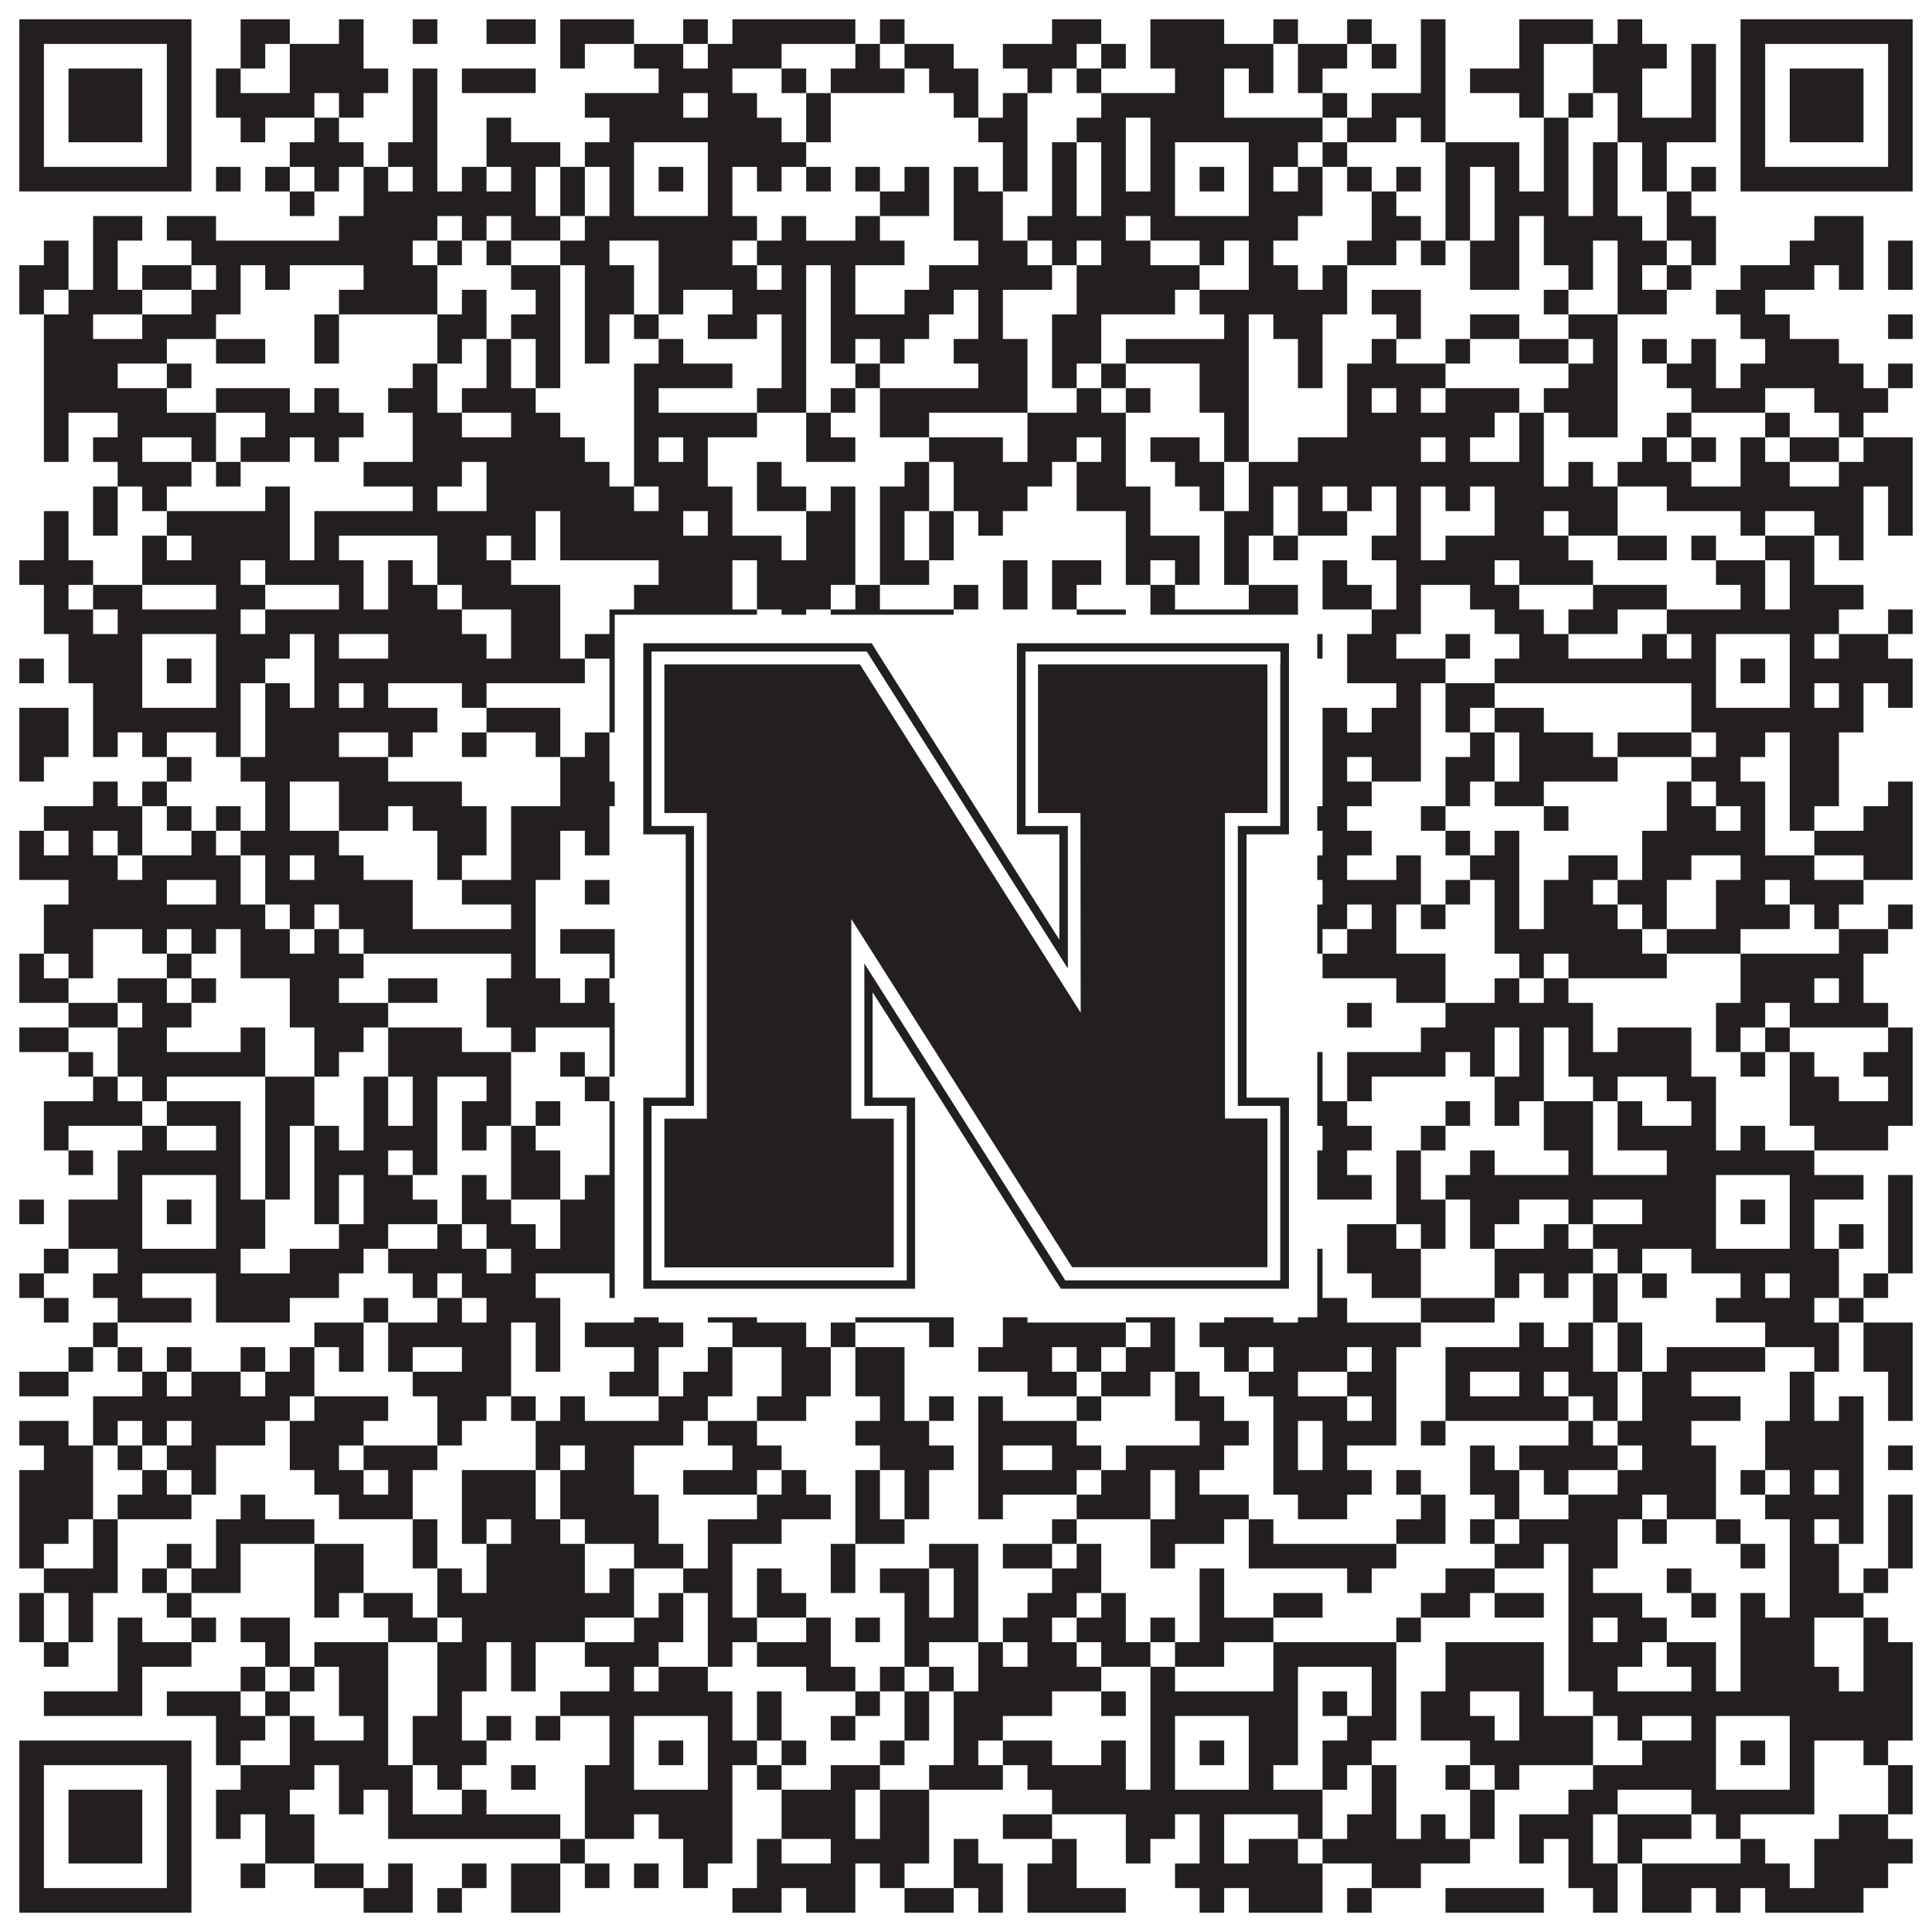
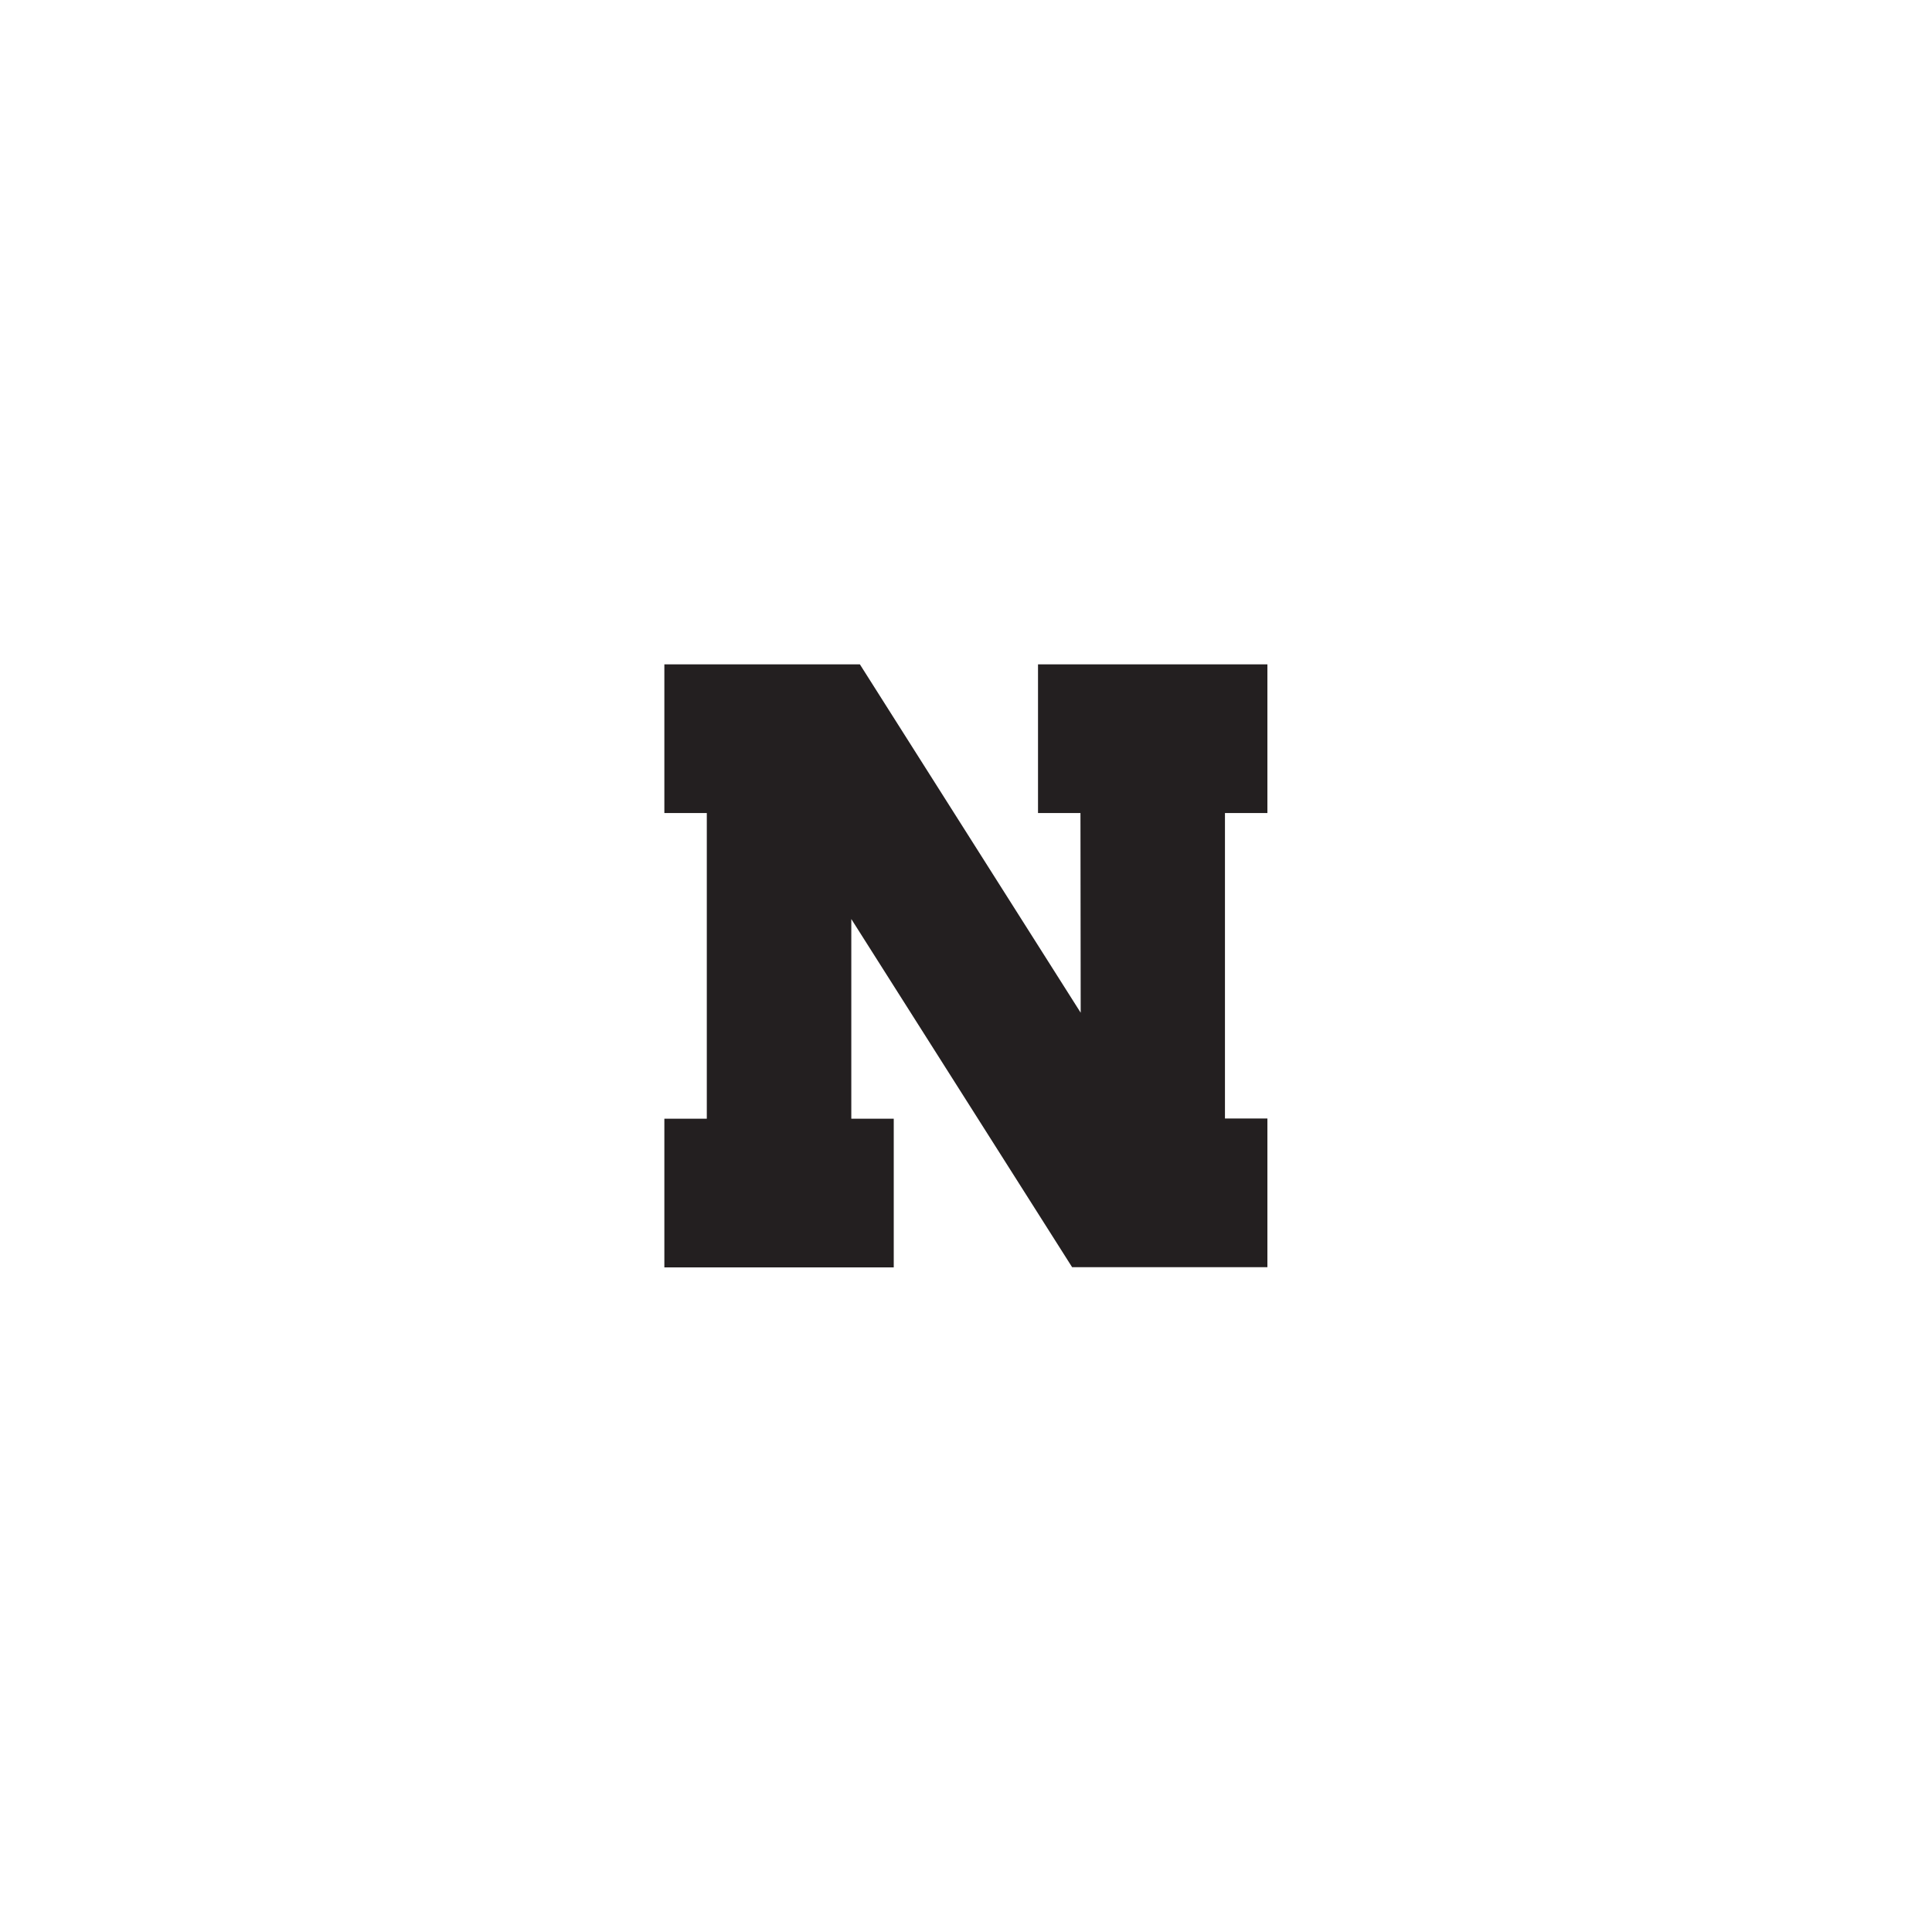
<svg xmlns="http://www.w3.org/2000/svg" version="1.1" width="1100px" height="1100px" viewBox="0 0 1100 1100">
-   <rect x="0" y="0" width="1100" height="1100" fill="#ffffff" fill-opacity="1" />
-   <path fill="#231f20" fill-opacity="1" d="M11,11L109,11L109,25L11,25ZM137,11L165,11L165,25L137,25ZM193,11L207,11L207,25L193,25ZM235,11L249,11L249,25L235,25ZM277,11L305,11L305,25L277,25ZM319,11L361,11L361,25L319,25ZM389,11L403,11L403,25L389,25ZM417,11L487,11L487,25L417,25ZM501,11L515,11L515,25L501,25ZM599,11L627,11L627,25L599,25ZM655,11L697,11L697,25L655,25ZM725,11L739,11L739,25L725,25ZM767,11L781,11L781,25L767,25ZM809,11L823,11L823,25L809,25ZM865,11L907,11L907,25L865,25ZM921,11L935,11L935,25L921,25ZM991,11L1089,11L1089,25L991,25ZM11,25L25,25L25,39L11,39ZM95,25L109,25L109,39L95,39ZM137,25L151,25L151,39L137,39ZM165,25L207,25L207,39L165,39ZM319,25L333,25L333,39L319,39ZM361,25L389,25L389,39L361,39ZM403,25L445,25L445,39L403,39ZM487,25L501,25L501,39L487,39ZM515,25L543,25L543,39L515,39ZM571,25L613,25L613,39L571,39ZM627,25L641,25L641,39L627,39ZM655,25L725,25L725,39L655,39ZM739,25L767,25L767,39L739,39ZM781,25L795,25L795,39L781,39ZM809,25L823,25L823,39L809,39ZM865,25L879,25L879,39L865,39ZM907,25L949,25L949,39L907,39ZM963,25L977,25L977,39L963,39ZM991,25L1005,25L1005,39L991,39ZM1075,25L1089,25L1089,39L1075,39ZM11,39L25,39L25,53L11,53ZM39,39L81,39L81,53L39,53ZM95,39L109,39L109,53L95,53ZM123,39L137,39L137,53L123,53ZM165,39L221,39L221,53L165,53ZM235,39L249,39L249,53L235,53ZM263,39L305,39L305,53L263,53ZM375,39L417,39L417,53L375,53ZM445,39L459,39L459,53L445,53ZM473,39L515,39L515,53L473,53ZM529,39L557,39L557,53L529,53ZM585,39L599,39L599,53L585,53ZM613,39L627,39L627,53L613,53ZM669,39L697,39L697,53L669,53ZM711,39L725,39L725,53L711,53ZM739,39L753,39L753,53L739,53ZM809,39L823,39L823,53L809,53ZM837,39L879,39L879,53L837,53ZM907,39L935,39L935,53L907,53ZM963,39L977,39L977,53L963,53ZM991,39L1005,39L1005,53L991,53ZM1019,39L1061,39L1061,53L1019,53ZM1075,39L1089,39L1089,53L1075,53ZM11,53L25,53L25,67L11,67ZM39,53L81,53L81,67L39,67ZM95,53L109,53L109,67L95,67ZM123,53L179,53L179,67L123,67ZM193,53L207,53L207,67L193,67ZM235,53L249,53L249,67L235,67ZM333,53L389,53L389,67L333,67ZM403,53L431,53L431,67L403,67ZM459,53L473,53L473,67L459,67ZM543,53L557,53L557,67L543,67ZM571,53L585,53L585,67L571,67ZM627,53L697,53L697,67L627,67ZM753,53L767,53L767,67L753,67ZM781,53L823,53L823,67L781,67ZM865,53L879,53L879,67L865,67ZM893,53L907,53L907,67L893,67ZM921,53L935,53L935,67L921,67ZM963,53L977,53L977,67L963,67ZM991,53L1005,53L1005,67L991,67ZM1019,53L1061,53L1061,67L1019,67ZM1075,53L1089,53L1089,67L1075,67ZM11,67L25,67L25,81L11,81ZM39,67L81,67L81,81L39,81ZM95,67L109,67L109,81L95,81ZM137,67L151,67L151,81L137,81ZM179,67L193,67L193,81L179,81ZM235,67L249,67L249,81L235,81ZM277,67L291,67L291,81L277,81ZM347,67L445,67L445,81L347,81ZM459,67L473,67L473,81L459,81ZM557,67L585,67L585,81L557,81ZM613,67L641,67L641,81L613,81ZM655,67L753,67L753,81L655,81ZM767,67L795,67L795,81L767,81ZM809,67L823,67L823,81L809,81ZM879,67L893,67L893,81L879,81ZM921,67L977,67L977,81L921,81ZM991,67L1005,67L1005,81L991,81ZM1019,67L1061,67L1061,81L1019,81ZM1075,67L1089,67L1089,81L1075,81ZM11,81L25,81L25,95L11,95ZM95,81L109,81L109,95L95,95ZM165,81L207,81L207,95L165,95ZM221,81L249,81L249,95L221,95ZM277,81L319,81L319,95L277,95ZM333,81L361,81L361,95L333,95ZM403,81L459,81L459,95L403,95ZM571,81L585,81L585,95L571,95ZM599,81L613,81L613,95L599,95ZM627,81L641,81L641,95L627,95ZM655,81L669,81L669,95L655,95ZM711,81L739,81L739,95L711,95ZM753,81L767,81L767,95L753,95ZM823,81L865,81L865,95L823,95ZM879,81L893,81L893,95L879,95ZM907,81L921,81L921,95L907,95ZM935,81L949,81L949,95L935,95ZM991,81L1005,81L1005,95L991,95ZM1075,81L1089,81L1089,95L1075,95ZM11,95L109,95L109,109L11,109ZM123,95L137,95L137,109L123,109ZM151,95L165,95L165,109L151,109ZM179,95L193,95L193,109L179,109ZM207,95L221,95L221,109L207,109ZM235,95L249,95L249,109L235,109ZM263,95L277,95L277,109L263,109ZM291,95L305,95L305,109L291,109ZM319,95L333,95L333,109L319,109ZM347,95L361,95L361,109L347,109ZM375,95L389,95L389,109L375,109ZM403,95L417,95L417,109L403,109ZM431,95L445,95L445,109L431,109ZM459,95L473,95L473,109L459,109ZM487,95L501,95L501,109L487,109ZM515,95L529,95L529,109L515,109ZM543,95L557,95L557,109L543,109ZM571,95L585,95L585,109L571,109ZM599,95L613,95L613,109L599,109ZM627,95L641,95L641,109L627,109ZM655,95L669,95L669,109L655,109ZM683,95L697,95L697,109L683,109ZM711,95L725,95L725,109L711,109ZM739,95L753,95L753,109L739,109ZM767,95L781,95L781,109L767,109ZM795,95L809,95L809,109L795,109ZM823,95L837,95L837,109L823,109ZM851,95L865,95L865,109L851,109ZM879,95L893,95L893,109L879,109ZM907,95L921,95L921,109L907,109ZM935,95L949,95L949,109L935,109ZM963,95L977,95L977,109L963,109ZM991,95L1089,95L1089,109L991,109ZM165,109L179,109L179,123L165,123ZM207,109L305,109L305,123L207,123ZM319,109L333,109L333,123L319,123ZM347,109L361,109L361,123L347,123ZM403,109L417,109L417,123L403,123ZM501,109L529,109L529,123L501,123ZM543,109L571,109L571,123L543,123ZM599,109L613,109L613,123L599,123ZM627,109L669,109L669,123L627,123ZM711,109L753,109L753,123L711,123ZM781,109L795,109L795,123L781,123ZM823,109L837,109L837,123L823,123ZM851,109L893,109L893,123L851,123ZM907,109L921,109L921,123L907,123ZM949,109L963,109L963,123L949,123ZM53,123L81,123L81,137L53,137ZM95,123L123,123L123,137L95,137ZM193,123L249,123L249,137L193,137ZM263,123L277,123L277,137L263,137ZM291,123L319,123L319,137L291,137ZM333,123L431,123L431,137L333,137ZM445,123L459,123L459,137L445,137ZM487,123L501,123L501,137L487,137ZM543,123L571,123L571,137L543,137ZM585,123L641,123L641,137L585,137ZM655,123L739,123L739,137L655,137ZM781,123L809,123L809,137L781,137ZM823,123L837,123L837,137L823,137ZM851,123L865,123L865,137L851,137ZM879,123L935,123L935,137L879,137ZM949,123L977,123L977,137L949,137ZM1033,123L1061,123L1061,137L1033,137ZM25,137L39,137L39,151L25,151ZM53,137L67,137L67,151L53,151ZM109,137L235,137L235,151L109,151ZM249,137L263,137L263,151L249,151ZM277,137L291,137L291,151L277,151ZM319,137L347,137L347,151L319,151ZM375,137L417,137L417,151L375,151ZM431,137L515,137L515,151L431,151ZM557,137L585,137L585,151L557,151ZM599,137L613,137L613,151L599,151ZM627,137L655,137L655,151L627,151ZM683,137L697,137L697,151L683,151ZM711,137L725,137L725,151L711,151ZM767,137L795,137L795,151L767,151ZM809,137L823,137L823,151L809,151ZM837,137L865,137L865,151L837,151ZM879,137L907,137L907,151L879,151ZM921,137L949,137L949,151L921,151ZM963,137L977,137L977,151L963,151ZM1019,137L1061,137L1061,151L1019,151ZM1075,137L1089,137L1089,151L1075,151ZM11,151L39,151L39,165L11,165ZM53,151L67,151L67,165L53,165ZM81,151L109,151L109,165L81,165ZM123,151L137,151L137,165L123,165ZM151,151L165,151L165,165L151,165ZM207,151L249,151L249,165L207,165ZM291,151L319,151L319,165L291,165ZM333,151L361,151L361,165L333,165ZM375,151L431,151L431,165L375,165ZM445,151L459,151L459,165L445,165ZM473,151L487,151L487,165L473,165ZM529,151L599,151L599,165L529,165ZM613,151L683,151L683,165L613,165ZM711,151L739,151L739,165L711,165ZM753,151L767,151L767,165L753,165ZM837,151L865,151L865,165L837,165ZM893,151L907,151L907,165L893,165ZM921,151L935,151L935,165L921,165ZM949,151L963,151L963,165L949,165ZM991,151L1033,151L1033,165L991,165ZM1047,151L1061,151L1061,165L1047,165ZM1075,151L1089,151L1089,165L1075,165ZM11,165L25,165L25,179L11,179ZM39,165L81,165L81,179L39,179ZM109,165L137,165L137,179L109,179ZM193,165L249,165L249,179L193,179ZM263,165L277,165L277,179L263,179ZM305,165L319,165L319,179L305,179ZM333,165L361,165L361,179L333,179ZM375,165L389,165L389,179L375,179ZM417,165L459,165L459,179L417,179ZM473,165L487,165L487,179L473,179ZM515,165L543,165L543,179L515,179ZM557,165L571,165L571,179L557,179ZM613,165L669,165L669,179L613,179ZM683,165L767,165L767,179L683,179ZM781,165L809,165L809,179L781,179ZM879,165L893,165L893,179L879,179ZM921,165L949,165L949,179L921,179ZM977,165L1005,165L1005,179L977,179ZM25,179L53,179L53,193L25,193ZM81,179L123,179L123,193L81,193ZM179,179L193,179L193,193L179,193ZM249,179L277,179L277,193L249,193ZM291,179L319,179L319,193L291,193ZM333,179L347,179L347,193L333,193ZM361,179L375,179L375,193L361,193ZM403,179L431,179L431,193L403,193ZM445,179L459,179L459,193L445,193ZM473,179L529,179L529,193L473,193ZM557,179L571,179L571,193L557,193ZM599,179L627,179L627,193L599,193ZM697,179L711,179L711,193L697,193ZM725,179L753,179L753,193L725,193ZM795,179L809,179L809,193L795,193ZM837,179L865,179L865,193L837,193ZM893,179L921,179L921,193L893,193ZM991,179L1019,179L1019,193L991,193ZM1075,179L1089,179L1089,193L1075,193ZM25,193L95,193L95,207L25,207ZM123,193L151,193L151,207L123,207ZM179,193L193,193L193,207L179,207ZM249,193L263,193L263,207L249,207ZM277,193L291,193L291,207L277,207ZM305,193L319,193L319,207L305,207ZM333,193L347,193L347,207L333,207ZM375,193L389,193L389,207L375,207ZM445,193L459,193L459,207L445,207ZM473,193L487,193L487,207L473,207ZM501,193L515,193L515,207L501,207ZM543,193L585,193L585,207L543,207ZM599,193L627,193L627,207L599,207ZM641,193L711,193L711,207L641,207ZM739,193L753,193L753,207L739,207ZM781,193L795,193L795,207L781,207ZM823,193L837,193L837,207L823,207ZM865,193L893,193L893,207L865,207ZM907,193L921,193L921,207L907,207ZM935,193L949,193L949,207L935,207ZM963,193L977,193L977,207L963,207ZM1005,193L1047,193L1047,207L1005,207ZM25,207L67,207L67,221L25,221ZM95,207L109,207L109,221L95,221ZM235,207L249,207L249,221L235,221ZM277,207L291,207L291,221L277,221ZM305,207L319,207L319,221L305,221ZM361,207L417,207L417,221L361,221ZM445,207L459,207L459,221L445,221ZM487,207L501,207L501,221L487,221ZM557,207L585,207L585,221L557,221ZM599,207L613,207L613,221L599,221ZM627,207L641,207L641,221L627,221ZM683,207L711,207L711,221L683,221ZM739,207L753,207L753,221L739,221ZM767,207L823,207L823,221L767,221ZM893,207L921,207L921,221L893,221ZM949,207L977,207L977,221L949,221ZM991,207L1061,207L1061,221L991,221ZM1075,207L1089,207L1089,221L1075,221ZM25,221L95,221L95,235L25,235ZM123,221L165,221L165,235L123,235ZM179,221L193,221L193,235L179,235ZM221,221L249,221L249,235L221,235ZM263,221L305,221L305,235L263,235ZM361,221L375,221L375,235L361,235ZM431,221L459,221L459,235L431,235ZM473,221L487,221L487,235L473,235ZM501,221L585,221L585,235L501,235ZM613,221L627,221L627,235L613,235ZM641,221L655,221L655,235L641,235ZM683,221L711,221L711,235L683,235ZM767,221L781,221L781,235L767,235ZM795,221L809,221L809,235L795,235ZM823,221L865,221L865,235L823,235ZM879,221L921,221L921,235L879,235ZM963,221L1005,221L1005,235L963,235ZM1033,221L1075,221L1075,235L1033,235ZM25,235L39,235L39,249L25,249ZM67,235L123,235L123,249L67,249ZM151,235L207,235L207,249L151,249ZM235,235L263,235L263,249L235,249ZM291,235L319,235L319,249L291,249ZM361,235L431,235L431,249L361,249ZM459,235L473,235L473,249L459,249ZM501,235L529,235L529,249L501,249ZM585,235L641,235L641,249L585,249ZM697,235L711,235L711,249L697,249ZM767,235L851,235L851,249L767,249ZM865,235L879,235L879,249L865,249ZM893,235L921,235L921,249L893,249ZM949,235L963,235L963,249L949,249ZM1005,235L1019,235L1019,249L1005,249ZM1047,235L1061,235L1061,249L1047,249ZM25,249L39,249L39,263L25,263ZM53,249L81,249L81,263L53,263ZM109,249L123,249L123,263L109,263ZM137,249L165,249L165,263L137,263ZM179,249L193,249L193,263L179,263ZM235,249L333,249L333,263L235,263ZM361,249L375,249L375,263L361,263ZM389,249L403,249L403,263L389,263ZM459,249L487,249L487,263L459,263ZM529,249L571,249L571,263L529,263ZM585,249L613,249L613,263L585,263ZM627,249L641,249L641,263L627,263ZM655,249L683,249L683,263L655,263ZM697,249L711,249L711,263L697,263ZM739,249L809,249L809,263L739,263ZM823,249L837,249L837,263L823,263ZM865,249L879,249L879,263L865,263ZM935,249L949,249L949,263L935,263ZM963,249L977,249L977,263L963,263ZM991,249L1005,249L1005,263L991,263ZM1019,249L1047,249L1047,263L1019,263ZM1061,249L1089,249L1089,263L1061,263ZM67,263L109,263L109,277L67,277ZM123,263L137,263L137,277L123,277ZM207,263L263,263L263,277L207,277ZM277,263L347,263L347,277L277,277ZM361,263L403,263L403,277L361,277ZM431,263L445,263L445,277L431,277ZM515,263L529,263L529,277L515,277ZM543,263L599,263L599,277L543,277ZM613,263L641,263L641,277L613,277ZM669,263L697,263L697,277L669,277ZM711,263L879,263L879,277L711,277ZM893,263L907,263L907,277L893,277ZM921,263L963,263L963,277L921,277ZM991,263L1019,263L1019,277L991,277ZM1047,263L1089,263L1089,277L1047,277ZM53,277L67,277L67,291L53,291ZM81,277L95,277L95,291L81,291ZM151,277L165,277L165,291L151,291ZM235,277L249,277L249,291L235,291ZM277,277L361,277L361,291L277,291ZM375,277L417,277L417,291L375,291ZM431,277L459,277L459,291L431,291ZM473,277L487,277L487,291L473,291ZM501,277L529,277L529,291L501,291ZM543,277L585,277L585,291L543,291ZM613,277L655,277L655,291L613,291ZM683,277L697,277L697,291L683,291ZM711,277L725,277L725,291L711,291ZM739,277L753,277L753,291L739,291ZM767,277L781,277L781,291L767,291ZM795,277L809,277L809,291L795,291ZM823,277L837,277L837,291L823,291ZM851,277L921,277L921,291L851,291ZM949,277L1061,277L1061,291L949,291ZM1075,277L1089,277L1089,291L1075,291ZM25,291L39,291L39,305L25,305ZM53,291L67,291L67,305L53,305ZM95,291L165,291L165,305L95,305ZM179,291L305,291L305,305L179,305ZM319,291L389,291L389,305L319,305ZM403,291L417,291L417,305L403,305ZM459,291L487,291L487,305L459,305ZM501,291L515,291L515,305L501,305ZM529,291L543,291L543,305L529,305ZM557,291L571,291L571,305L557,305ZM641,291L655,291L655,305L641,305ZM697,291L725,291L725,305L697,305ZM739,291L767,291L767,305L739,305ZM795,291L809,291L809,305L795,305ZM851,291L879,291L879,305L851,305ZM893,291L921,291L921,305L893,305ZM991,291L1005,291L1005,305L991,305ZM1033,291L1061,291L1061,305L1033,305ZM1075,291L1089,291L1089,305L1075,305ZM25,305L39,305L39,319L25,319ZM81,305L95,305L95,319L81,319ZM109,305L165,305L165,319L109,319ZM179,305L193,305L193,319L179,319ZM249,305L277,305L277,319L249,319ZM291,305L305,305L305,319L291,319ZM319,305L445,305L445,319L319,319ZM459,305L487,305L487,319L459,319ZM501,305L515,305L515,319L501,319ZM529,305L543,305L543,319L529,319ZM641,305L683,305L683,319L641,319ZM697,305L711,305L711,319L697,319ZM725,305L739,305L739,319L725,319ZM781,305L809,305L809,319L781,319ZM823,305L893,305L893,319L823,319ZM921,305L949,305L949,319L921,319ZM963,305L977,305L977,319L963,319ZM1005,305L1033,305L1033,319L1005,319ZM1047,305L1061,305L1061,319L1047,319ZM11,319L53,319L53,333L11,333ZM81,319L137,319L137,333L81,333ZM151,319L207,319L207,333L151,333ZM221,319L235,319L235,333L221,333ZM249,319L291,319L291,333L249,333ZM375,319L417,319L417,333L375,333ZM431,319L487,319L487,333L431,333ZM501,319L529,319L529,333L501,333ZM571,319L585,319L585,333L571,333ZM599,319L627,319L627,333L599,333ZM641,319L655,319L655,333L641,333ZM669,319L683,319L683,333L669,333ZM697,319L711,319L711,333L697,333ZM753,319L767,319L767,333L753,333ZM795,319L851,319L851,333L795,333ZM865,319L907,319L907,333L865,333ZM977,319L1005,319L1005,333L977,333ZM1019,319L1033,319L1033,333L1019,333ZM25,333L39,333L39,347L25,347ZM53,333L81,333L81,347L53,347ZM123,333L151,333L151,347L123,347ZM193,333L207,333L207,347L193,347ZM221,333L249,333L249,347L221,347ZM263,333L319,333L319,347L263,347ZM361,333L417,333L417,347L361,347ZM431,333L473,333L473,347L431,347ZM487,333L501,333L501,347L487,347ZM543,333L557,333L557,347L543,347ZM571,333L585,333L585,347L571,347ZM599,333L613,333L613,347L599,347ZM655,333L669,333L669,347L655,347ZM711,333L739,333L739,347L711,347ZM753,333L781,333L781,347L753,347ZM795,333L809,333L809,347L795,347ZM837,333L865,333L865,347L837,347ZM907,333L949,333L949,347L907,347ZM991,333L1005,333L1005,347L991,347ZM1019,333L1061,333L1061,347L1019,347ZM25,347L53,347L53,361L25,361ZM67,347L137,347L137,361L67,361ZM151,347L263,347L263,361L151,361ZM291,347L319,347L319,361L291,361ZM347,347L431,347L431,361L347,361ZM445,347L459,347L459,361L445,361ZM473,347L543,347L543,361L473,361ZM613,347L641,347L641,361L613,361ZM655,347L739,347L739,361L655,361ZM781,347L809,347L809,361L781,361ZM851,347L879,347L879,361L851,361ZM893,347L921,347L921,361L893,361ZM949,347L1047,347L1047,361L949,361ZM1075,347L1089,347L1089,361L1075,361ZM39,361L81,361L81,375L39,375ZM123,361L165,361L165,375L123,375ZM179,361L193,361L193,375L179,375ZM221,361L277,361L277,375L221,375ZM291,361L319,361L319,375L291,375ZM333,361L361,361L361,375L333,375ZM403,361L487,361L487,375L403,375ZM543,361L585,361L585,375L543,375ZM599,361L669,361L669,375L599,375ZM711,361L725,361L725,375L711,375ZM739,361L753,361L753,375L739,375ZM767,361L795,361L795,375L767,375ZM823,361L837,361L837,375L823,375ZM865,361L893,361L893,375L865,375ZM935,361L949,361L949,375L935,375ZM963,361L977,361L977,375L963,375ZM1019,361L1033,361L1033,375L1019,375ZM1047,361L1075,361L1075,375L1047,375ZM11,375L25,375L25,389L11,389ZM39,375L81,375L81,389L39,389ZM95,375L109,375L109,389L95,389ZM123,375L151,375L151,389L123,389ZM179,375L333,375L333,389L179,389ZM347,375L361,375L361,389L347,389ZM375,375L389,375L389,389L375,389ZM403,375L459,375L459,389L403,389ZM487,375L501,375L501,389L487,389ZM515,375L529,375L529,389L515,389ZM571,375L599,375L599,389L571,389ZM627,375L669,375L669,389L627,389ZM683,375L697,375L697,389L683,389ZM711,375L739,375L739,389L711,389ZM767,375L823,375L823,389L767,389ZM851,375L977,375L977,389L851,389ZM991,375L1005,375L1005,389L991,389ZM1019,375L1089,375L1089,389L1019,389ZM53,389L81,389L81,403L53,403ZM123,389L137,389L137,403L123,403ZM151,389L165,389L165,403L151,403ZM179,389L193,389L193,403L179,403ZM207,389L221,389L221,403L207,403ZM263,389L277,389L277,403L263,403ZM347,389L361,389L361,403L347,403ZM403,389L417,389L417,403L403,403ZM431,389L445,389L445,403L431,403ZM501,389L515,389L515,403L501,403ZM543,389L557,389L557,403L543,403ZM571,389L599,389L599,403L571,403ZM613,389L669,389L669,403L613,403ZM711,389L725,389L725,403L711,403ZM795,389L809,389L809,403L795,403ZM823,389L851,389L851,403L823,403ZM963,389L977,389L977,403L963,403ZM1019,389L1033,389L1033,403L1019,403ZM1047,389L1061,389L1061,403L1047,403ZM1075,389L1089,389L1089,403L1075,403ZM11,403L39,403L39,417L11,417ZM53,403L137,403L137,417L53,417ZM151,403L249,403L249,417L151,417ZM277,403L319,403L319,417L277,417ZM347,403L417,403L417,417L347,417ZM445,403L459,403L459,417L445,417ZM487,403L501,403L501,417L487,417ZM543,403L557,403L557,417L543,417ZM585,403L613,403L613,417L585,417ZM641,403L739,403L739,417L641,417ZM753,403L767,403L767,417L753,417ZM781,403L809,403L809,417L781,417ZM823,403L837,403L837,417L823,417ZM851,403L879,403L879,417L851,417ZM963,403L1061,403L1061,417L963,417ZM11,417L39,417L39,431L11,431ZM53,417L67,417L67,431L53,431ZM81,417L95,417L95,431L81,431ZM123,417L137,417L137,431L123,431ZM151,417L193,417L193,431L151,431ZM221,417L235,417L235,431L221,431ZM263,417L277,417L277,431L263,431ZM305,417L319,417L319,431L305,431ZM333,417L347,417L347,431L333,431ZM417,417L445,417L445,431L417,431ZM459,417L473,417L473,431L459,431ZM487,417L501,417L501,431L487,431ZM543,417L557,417L557,431L543,431ZM571,417L627,417L627,431L571,431ZM669,417L683,417L683,431L669,431ZM697,417L711,417L711,431L697,431ZM725,417L739,417L739,431L725,431ZM753,417L809,417L809,431L753,431ZM837,417L851,417L851,431L837,431ZM865,417L907,417L907,431L865,431ZM921,417L963,417L963,431L921,431ZM977,417L1005,417L1005,431L977,431ZM1019,417L1047,417L1047,431L1019,431ZM11,431L25,431L25,445L11,445ZM95,431L109,431L109,445L95,445ZM137,431L221,431L221,445L137,445ZM319,431L347,431L347,445L319,445ZM361,431L403,431L403,445L361,445ZM431,431L459,431L459,445L431,445ZM543,431L571,431L571,445L543,445ZM585,431L627,431L627,445L585,445ZM655,431L669,431L669,445L655,445ZM683,431L697,431L697,445L683,445ZM725,431L739,431L739,445L725,445ZM753,431L767,431L767,445L753,445ZM781,431L809,431L809,445L781,445ZM823,431L851,431L851,445L823,445ZM865,431L921,431L921,445L865,445ZM963,431L991,431L991,445L963,445ZM1019,431L1047,431L1047,445L1019,445ZM53,445L67,445L67,459L53,459ZM81,445L95,445L95,459L81,459ZM151,445L165,445L165,459L151,459ZM193,445L263,445L263,459L193,459ZM319,445L375,445L375,459L319,459ZM389,445L459,445L459,459L389,459ZM473,445L487,445L487,459L473,459ZM501,445L515,445L515,459L501,459ZM543,445L557,445L557,459L543,459ZM571,445L585,445L585,459L571,459ZM599,445L627,445L627,459L599,459ZM669,445L711,445L711,459L669,459ZM753,445L781,445L781,459L753,459ZM823,445L837,445L837,459L823,459ZM851,445L879,445L879,459L851,459ZM949,445L963,445L963,459L949,459ZM977,445L1005,445L1005,459L977,459ZM1019,445L1047,445L1047,459L1019,459ZM1075,445L1089,445L1089,459L1075,459ZM25,459L81,459L81,473L25,473ZM95,459L109,459L109,473L95,473ZM123,459L137,459L137,473L123,473ZM151,459L165,459L165,473L151,473ZM193,459L221,459L221,473L193,473ZM235,459L277,459L277,473L235,473ZM291,459L347,459L347,473L291,473ZM375,459L389,459L389,473L375,473ZM431,459L445,459L445,473L431,473ZM473,459L487,459L487,473L473,473ZM501,459L543,459L543,473L501,473ZM571,459L585,459L585,473L571,473ZM613,459L627,459L627,473L613,473ZM641,459L655,459L655,473L641,473ZM683,459L697,459L697,473L683,473ZM739,459L767,459L767,473L739,473ZM809,459L823,459L823,473L809,473ZM879,459L893,459L893,473L879,473ZM949,459L977,459L977,473L949,473ZM991,459L1005,459L1005,473L991,473ZM1019,459L1033,459L1033,473L1019,473ZM1061,459L1089,459L1089,473L1061,473ZM11,473L25,473L25,487L11,487ZM39,473L53,473L53,487L39,487ZM67,473L81,473L81,487L67,487ZM109,473L123,473L123,487L109,487ZM137,473L193,473L193,487L137,487ZM249,473L277,473L277,487L249,487ZM291,473L319,473L319,487L291,487ZM333,473L347,473L347,487L333,487ZM361,473L375,473L375,487L361,487ZM417,473L431,473L431,487L417,487ZM459,473L473,473L473,487L459,487ZM501,473L529,473L529,487L501,487ZM543,473L557,473L557,487L543,487ZM571,473L599,473L599,487L571,487ZM613,473L627,473L627,487L613,487ZM641,473L669,473L669,487L641,487ZM683,473L697,473L697,487L683,487ZM725,473L739,473L739,487L725,487ZM753,473L781,473L781,487L753,487ZM823,473L837,473L837,487L823,487ZM851,473L865,473L865,487L851,487ZM935,473L1005,473L1005,487L935,487ZM1033,473L1089,473L1089,487L1033,487ZM11,487L67,487L67,501L11,501ZM81,487L137,487L137,501L81,501ZM151,487L165,487L165,501L151,501ZM179,487L207,487L207,501L179,501ZM249,487L263,487L263,501L249,501ZM291,487L319,487L319,501L291,501ZM361,487L375,487L375,501L361,501ZM389,487L403,487L403,501L389,501ZM431,487L445,487L445,501L431,501ZM459,487L473,487L473,501L459,501ZM487,487L515,487L515,501L487,501ZM543,487L585,487L585,501L543,501ZM599,487L613,487L613,501L599,501ZM711,487L767,487L767,501L711,501ZM795,487L809,487L809,501L795,501ZM837,487L865,487L865,501L837,501ZM893,487L921,487L921,501L893,501ZM935,487L963,487L963,501L935,501ZM991,487L1033,487L1033,501L991,501ZM1061,487L1089,487L1089,501L1061,501ZM39,501L95,501L95,515L39,515ZM123,501L137,501L137,515L123,515ZM151,501L235,501L235,515L151,515ZM263,501L305,501L305,515L263,515ZM333,501L347,501L347,515L333,515ZM361,501L389,501L389,515L361,515ZM417,501L459,501L459,515L417,515ZM501,501L515,501L515,515L501,515ZM529,501L557,501L557,515L529,515ZM599,501L641,501L641,515L599,515ZM669,501L711,501L711,515L669,515ZM753,501L809,501L809,515L753,515ZM823,501L837,501L837,515L823,515ZM851,501L865,501L865,515L851,515ZM879,501L907,501L907,515L879,515ZM921,501L949,501L949,515L921,515ZM977,501L1005,501L1005,515L977,515ZM1019,501L1061,501L1061,515L1019,515ZM25,515L151,515L151,529L25,529ZM165,515L179,515L179,529L165,529ZM193,515L235,515L235,529L193,529ZM291,515L305,515L305,529L291,529ZM361,515L375,515L375,529L361,529ZM389,515L403,515L403,529L389,529ZM417,515L431,515L431,529L417,529ZM501,515L543,515L543,529L501,529ZM585,515L599,515L599,529L585,529ZM627,515L641,515L641,529L627,529ZM669,515L683,515L683,529L669,529ZM697,515L767,515L767,529L697,529ZM781,515L795,515L795,529L781,529ZM809,515L823,515L823,529L809,529ZM851,515L865,515L865,529L851,529ZM879,515L921,515L921,529L879,529ZM935,515L949,515L949,529L935,529ZM977,515L1019,515L1019,529L977,529ZM1033,515L1047,515L1047,529L1033,529ZM1075,515L1089,515L1089,529L1075,529ZM25,529L53,529L53,543L25,543ZM81,529L95,529L95,543L81,543ZM109,529L123,529L123,543L109,543ZM137,529L165,529L165,543L137,543ZM179,529L193,529L193,543L179,543ZM207,529L305,529L305,543L207,543ZM319,529L375,529L375,543L319,543ZM403,529L431,529L431,543L403,543ZM459,529L487,529L487,543L459,543ZM501,529L515,529L515,543L501,543ZM529,529L543,529L543,543L529,543ZM557,529L585,529L585,543L557,543ZM599,529L641,529L641,543L599,543ZM711,529L753,529L753,543L711,543ZM767,529L795,529L795,543L767,543ZM851,529L935,529L935,543L851,543ZM949,529L991,529L991,543L949,543ZM1047,529L1075,529L1075,543L1047,543ZM11,543L25,543L25,557L11,557ZM39,543L53,543L53,557L39,557ZM95,543L109,543L109,557L95,557ZM137,543L207,543L207,557L137,557ZM291,543L305,543L305,557L291,557ZM347,543L361,543L361,557L347,557ZM389,543L403,543L403,557L389,557ZM459,543L473,543L473,557L459,557ZM487,543L501,543L501,557L487,557ZM515,543L543,543L543,557L515,557ZM557,543L599,543L599,557L557,557ZM627,543L669,543L669,557L627,557ZM697,543L711,543L711,557L697,557ZM725,543L739,543L739,557L725,557ZM753,543L823,543L823,557L753,557ZM865,543L879,543L879,557L865,557ZM893,543L949,543L949,557L893,557ZM991,543L1061,543L1061,557L991,557ZM11,557L39,557L39,571L11,571ZM67,557L95,557L95,571L67,571ZM109,557L123,557L123,571L109,571ZM165,557L193,557L193,571L165,571ZM221,557L249,557L249,571L221,571ZM277,557L319,557L319,571L277,571ZM333,557L347,557L347,571L333,571ZM375,557L389,557L389,571L375,571ZM445,557L459,557L459,571L445,571ZM501,557L557,557L557,571L501,571ZM571,557L613,557L613,571L571,571ZM655,557L711,557L711,571L655,571ZM795,557L823,557L823,571L795,571ZM851,557L865,557L865,571L851,571ZM879,557L893,557L893,571L879,571ZM991,557L1033,557L1033,571L991,571ZM1047,557L1061,557L1061,571L1047,571ZM39,571L67,571L67,585L39,585ZM81,571L109,571L109,585L81,585ZM165,571L221,571L221,585L165,585ZM277,571L361,571L361,585L277,585ZM403,571L431,571L431,585L403,585ZM473,571L501,571L501,585L473,585ZM515,571L529,571L529,585L515,585ZM543,571L585,571L585,585L543,585ZM599,571L655,571L655,585L599,585ZM725,571L739,571L739,585L725,585ZM767,571L781,571L781,585L767,585ZM823,571L907,571L907,585L823,585ZM977,571L1005,571L1005,585L977,585ZM1019,571L1075,571L1075,585L1019,585ZM11,585L39,585L39,599L11,599ZM67,585L95,585L95,599L67,599ZM137,585L151,585L151,599L137,599ZM179,585L207,585L207,599L179,599ZM221,585L263,585L263,599L221,599ZM291,585L305,585L305,599L291,599ZM347,585L361,585L361,599L347,599ZM375,585L403,585L403,599L375,599ZM417,585L431,585L431,599L417,599ZM473,585L487,585L487,599L473,599ZM501,585L515,585L515,599L501,599ZM557,585L571,585L571,599L557,599ZM599,585L627,585L627,599L599,599ZM641,585L655,585L655,599L641,599ZM683,585L697,585L697,599L683,599ZM725,585L739,585L739,599L725,599ZM809,585L851,585L851,599L809,599ZM865,585L879,585L879,599L865,599ZM893,585L907,585L907,599L893,599ZM921,585L963,585L963,599L921,599ZM977,585L991,585L991,599L977,599ZM1005,585L1019,585L1019,599L1005,599ZM1075,585L1089,585L1089,599L1075,599ZM39,599L53,599L53,613L39,613ZM67,599L151,599L151,613L67,613ZM179,599L193,599L193,613L179,613ZM221,599L291,599L291,613L221,613ZM319,599L333,599L333,613L319,613ZM347,599L361,599L361,613L347,613ZM375,599L417,599L417,613L375,613ZM445,599L459,599L459,613L445,613ZM487,599L543,599L543,613L487,613ZM571,599L585,599L585,613L571,613ZM613,599L627,599L627,613L613,613ZM683,599L753,599L753,613L683,613ZM767,599L823,599L823,613L767,613ZM837,599L851,599L851,613L837,613ZM865,599L879,599L879,613L865,613ZM893,599L963,599L963,613L893,613ZM991,599L1005,599L1005,613L991,613ZM1019,599L1033,599L1033,613L1019,613ZM1061,599L1089,599L1089,613L1061,613ZM53,613L67,613L67,627L53,627ZM81,613L95,613L95,627L81,627ZM151,613L179,613L179,627L151,627ZM207,613L221,613L221,627L207,627ZM235,613L249,613L249,627L235,627ZM277,613L291,613L291,627L277,627ZM333,613L347,613L347,627L333,627ZM375,613L389,613L389,627L375,627ZM417,613L459,613L459,627L417,627ZM473,613L501,613L501,627L473,627ZM543,613L571,613L571,627L543,627ZM613,613L627,613L627,627L613,627ZM641,613L655,613L655,627L641,627ZM683,613L753,613L753,627L683,627ZM767,613L781,613L781,627L767,627ZM851,613L879,613L879,627L851,627ZM907,613L921,613L921,627L907,627ZM949,613L977,613L977,627L949,627ZM1019,613L1047,613L1047,627L1019,627ZM1075,613L1089,613L1089,627L1075,627ZM25,627L81,627L81,641L25,641ZM95,627L137,627L137,641L95,641ZM151,627L179,627L179,641L151,641ZM207,627L221,627L221,641L207,641ZM235,627L249,627L249,641L235,641ZM263,627L291,627L291,641L263,641ZM305,627L319,627L319,641L305,641ZM347,627L375,627L375,641L347,641ZM389,627L445,627L445,641L389,641ZM487,627L515,627L515,641L487,641ZM529,627L585,627L585,641L529,641ZM599,627L613,627L613,641L599,641ZM655,627L697,627L697,641L655,641ZM739,627L767,627L767,641L739,641ZM823,627L837,627L837,641L823,641ZM851,627L865,627L865,641L851,641ZM879,627L907,627L907,641L879,641ZM921,627L935,627L935,641L921,641ZM963,627L977,627L977,641L963,641ZM1019,627L1089,627L1089,641L1019,641ZM25,641L39,641L39,655L25,655ZM81,641L95,641L95,655L81,655ZM123,641L137,641L137,655L123,655ZM151,641L165,641L165,655L151,655ZM179,641L193,641L193,655L179,655ZM207,641L249,641L249,655L207,655ZM263,641L277,641L277,655L263,655ZM291,641L305,641L305,655L291,655ZM347,641L375,641L375,655L347,655ZM389,641L403,641L403,655L389,655ZM417,641L445,641L445,655L417,655ZM459,641L473,641L473,655L459,655ZM529,641L543,641L543,655L529,655ZM571,641L585,641L585,655L571,655ZM599,641L641,641L641,655L599,655ZM655,641L669,641L669,655L655,655ZM711,641L725,641L725,655L711,655ZM753,641L781,641L781,655L753,655ZM809,641L823,641L823,655L809,655ZM879,641L907,641L907,655L879,655ZM921,641L977,641L977,655L921,655ZM991,641L1005,641L1005,655L991,655ZM1033,641L1075,641L1075,655L1033,655ZM39,655L53,655L53,669L39,669ZM67,655L137,655L137,669L67,669ZM151,655L165,655L165,669L151,669ZM179,655L221,655L221,669L179,669ZM235,655L249,655L249,669L235,669ZM291,655L319,655L319,669L291,669ZM347,655L445,655L445,669L347,669ZM459,655L487,655L487,669L459,669ZM501,655L515,655L515,669L501,669ZM529,655L543,655L543,669L529,669ZM585,655L627,655L627,669L585,669ZM655,655L767,655L767,669L655,669ZM795,655L809,655L809,669L795,669ZM837,655L851,655L851,669L837,669ZM893,655L907,655L907,669L893,669ZM949,655L1033,655L1033,669L949,669ZM67,669L81,669L81,683L67,683ZM123,669L137,669L137,683L123,683ZM151,669L165,669L165,683L151,683ZM179,669L193,669L193,683L179,683ZM207,669L235,669L235,683L207,683ZM263,669L277,669L277,683L263,683ZM291,669L319,669L319,683L291,683ZM333,669L361,669L361,683L333,683ZM403,669L417,669L417,683L403,683ZM445,669L459,669L459,683L445,683ZM473,669L501,669L501,683L473,683ZM515,669L529,669L529,683L515,683ZM557,669L585,669L585,683L557,683ZM613,669L641,669L641,683L613,683ZM655,669L669,669L669,683L655,683ZM711,669L725,669L725,683L711,683ZM739,669L781,669L781,683L739,683ZM795,669L809,669L809,683L795,683ZM823,669L977,669L977,683L823,683ZM1019,669L1061,669L1061,683L1019,683ZM1075,669L1089,669L1089,683L1075,683ZM11,683L25,683L25,697L11,697ZM39,683L81,683L81,697L39,697ZM95,683L109,683L109,697L95,697ZM123,683L151,683L151,697L123,697ZM179,683L193,683L193,697L179,697ZM207,683L249,683L249,697L207,697ZM263,683L291,683L291,697L263,697ZM319,683L361,683L361,697L319,697ZM375,683L389,683L389,697L375,697ZM403,683L417,683L417,697L403,697ZM431,683L445,683L445,697L431,697ZM459,683L487,683L487,697L459,697ZM529,683L571,683L571,697L529,697ZM585,683L613,683L613,697L585,697ZM641,683L669,683L669,697L641,697ZM683,683L697,683L697,697L683,697ZM711,683L739,683L739,697L711,697ZM795,683L823,683L823,697L795,697ZM837,683L865,683L865,697L837,697ZM893,683L907,683L907,697L893,697ZM935,683L977,683L977,697L935,697ZM991,683L1005,683L1005,697L991,697ZM1019,683L1033,683L1033,697L1019,697ZM1075,683L1089,683L1089,697L1075,697ZM39,697L81,697L81,711L39,711ZM123,697L151,697L151,711L123,711ZM193,697L221,697L221,711L193,711ZM249,697L263,697L263,711L249,711ZM277,697L305,697L305,711L277,711ZM319,697L361,697L361,711L319,711ZM403,697L417,697L417,711L403,711ZM431,697L445,697L445,711L431,711ZM459,697L473,697L473,711L459,711ZM543,697L585,697L585,711L543,711ZM627,697L669,697L669,711L627,711ZM711,697L725,697L725,711L711,711ZM767,697L795,697L795,711L767,711ZM809,697L823,697L823,711L809,711ZM837,697L851,697L851,711L837,711ZM879,697L893,697L893,711L879,711ZM907,697L977,697L977,711L907,711ZM1019,697L1033,697L1033,711L1019,711ZM1047,697L1061,697L1061,711L1047,711ZM1075,697L1089,697L1089,711L1075,711ZM25,711L39,711L39,725L25,725ZM67,711L137,711L137,725L67,725ZM165,711L207,711L207,725L165,725ZM221,711L277,711L277,725L221,725ZM291,711L417,711L417,725L291,725ZM431,711L459,711L459,725L431,725ZM501,711L515,711L515,725L501,725ZM529,711L543,711L543,725L529,725ZM557,711L571,711L571,725L557,725ZM585,711L641,711L641,725L585,725ZM655,711L753,711L753,725L655,725ZM767,711L809,711L809,725L767,725ZM851,711L907,711L907,725L851,725ZM921,711L935,711L935,725L921,725ZM963,711L1047,711L1047,725L963,725ZM1075,711L1089,711L1089,725L1075,725ZM11,725L25,725L25,739L11,739ZM53,725L81,725L81,739L53,739ZM123,725L193,725L193,739L123,739ZM235,725L249,725L249,739L235,739ZM263,725L305,725L305,739L263,739ZM347,725L375,725L375,739L347,739ZM403,725L417,725L417,739L403,739ZM431,725L473,725L473,739L431,739ZM487,725L515,725L515,739L487,739ZM529,725L543,725L543,739L529,739ZM557,725L585,725L585,739L557,739ZM599,725L613,725L613,739L599,739ZM641,725L669,725L669,739L641,739ZM683,725L711,725L711,739L683,739ZM725,725L753,725L753,739L725,739ZM781,725L809,725L809,739L781,739ZM851,725L865,725L865,739L851,739ZM879,725L893,725L893,739L879,739ZM907,725L921,725L921,739L907,739ZM935,725L949,725L949,739L935,739ZM991,725L1005,725L1005,739L991,739ZM1019,725L1047,725L1047,739L1019,739ZM1061,725L1075,725L1075,739L1061,739ZM25,739L39,739L39,753L25,753ZM67,739L109,739L109,753L67,753ZM123,739L165,739L165,753L123,753ZM207,739L221,739L221,753L207,753ZM249,739L263,739L263,753L249,753ZM277,739L319,739L319,753L277,753ZM361,739L375,739L375,753L361,753ZM403,739L431,739L431,753L403,753ZM487,739L543,739L543,753L487,753ZM571,739L585,739L585,753L571,753ZM641,739L669,739L669,753L641,753ZM697,739L725,739L725,753L697,753ZM739,739L767,739L767,753L739,753ZM809,739L851,739L851,753L809,753ZM907,739L921,739L921,753L907,753ZM977,739L1033,739L1033,753L977,753ZM1047,739L1061,739L1061,753L1047,753ZM53,753L67,753L67,767L53,767ZM179,753L207,753L207,767L179,767ZM221,753L291,753L291,767L221,767ZM305,753L319,753L319,767L305,767ZM333,753L389,753L389,767L333,767ZM417,753L459,753L459,767L417,767ZM473,753L487,753L487,767L473,767ZM529,753L543,753L543,767L529,767ZM571,753L641,753L641,767L571,767ZM655,753L669,753L669,767L655,767ZM683,753L809,753L809,767L683,767ZM865,753L879,753L879,767L865,767ZM893,753L907,753L907,767L893,767ZM921,753L935,753L935,767L921,767ZM1005,753L1047,753L1047,767L1005,767ZM1061,753L1089,753L1089,767L1061,767ZM39,767L53,767L53,781L39,781ZM67,767L81,767L81,781L67,781ZM95,767L109,767L109,781L95,781ZM137,767L151,767L151,781L137,781ZM165,767L179,767L179,781L165,781ZM193,767L207,767L207,781L193,781ZM221,767L235,767L235,781L221,781ZM263,767L291,767L291,781L263,781ZM305,767L319,767L319,781L305,781ZM361,767L375,767L375,781L361,781ZM403,767L417,767L417,781L403,781ZM445,767L473,767L473,781L445,781ZM487,767L515,767L515,781L487,781ZM557,767L599,767L599,781L557,781ZM613,767L627,767L627,781L613,781ZM641,767L669,767L669,781L641,781ZM697,767L711,767L711,781L697,781ZM725,767L767,767L767,781L725,781ZM781,767L795,767L795,781L781,781ZM823,767L907,767L907,781L823,781ZM921,767L935,767L935,781L921,781ZM949,767L1005,767L1005,781L949,781ZM1033,767L1047,767L1047,781L1033,781ZM1061,767L1089,767L1089,781L1061,781ZM11,781L39,781L39,795L11,795ZM81,781L95,781L95,795L81,795ZM109,781L137,781L137,795L109,795ZM151,781L179,781L179,795L151,795ZM235,781L291,781L291,795L235,795ZM347,781L375,781L375,795L347,795ZM389,781L417,781L417,795L389,795ZM445,781L473,781L473,795L445,795ZM487,781L515,781L515,795L487,795ZM585,781L613,781L613,795L585,795ZM627,781L655,781L655,795L627,795ZM669,781L683,781L683,795L669,795ZM711,781L739,781L739,795L711,795ZM767,781L795,781L795,795L767,795ZM823,781L837,781L837,795L823,795ZM865,781L879,781L879,795L865,795ZM893,781L921,781L921,795L893,795ZM935,781L963,781L963,795L935,795ZM1019,781L1033,781L1033,795L1019,795ZM1075,781L1089,781L1089,795L1075,795ZM53,795L165,795L165,809L53,809ZM179,795L221,795L221,809L179,809ZM249,795L277,795L277,809L249,809ZM291,795L305,795L305,809L291,809ZM319,795L333,795L333,809L319,809ZM375,795L403,795L403,809L375,809ZM431,795L459,795L459,809L431,809ZM501,795L515,795L515,809L501,809ZM529,795L543,795L543,809L529,809ZM557,795L571,795L571,809L557,809ZM613,795L627,795L627,809L613,809ZM669,795L697,795L697,809L669,809ZM725,795L767,795L767,809L725,809ZM781,795L795,795L795,809L781,809ZM823,795L893,795L893,809L823,809ZM907,795L921,795L921,809L907,809ZM935,795L991,795L991,809L935,809ZM1019,795L1033,795L1033,809L1019,809ZM1047,795L1061,795L1061,809L1047,809ZM1075,795L1089,795L1089,809L1075,809ZM11,809L39,809L39,823L11,823ZM53,809L67,809L67,823L53,823ZM81,809L95,809L95,823L81,823ZM109,809L151,809L151,823L109,823ZM165,809L207,809L207,823L165,823ZM249,809L263,809L263,823L249,823ZM305,809L389,809L389,823L305,823ZM403,809L431,809L431,823L403,823ZM487,809L529,809L529,823L487,823ZM557,809L613,809L613,823L557,823ZM683,809L711,809L711,823L683,823ZM725,809L739,809L739,823L725,823ZM753,809L795,809L795,823L753,823ZM809,809L823,809L823,823L809,823ZM893,809L907,809L907,823L893,823ZM921,809L963,809L963,823L921,823ZM1005,809L1061,809L1061,823L1005,823ZM25,823L53,823L53,837L25,837ZM67,823L81,823L81,837L67,837ZM95,823L123,823L123,837L95,837ZM165,823L193,823L193,837L165,837ZM207,823L249,823L249,837L207,837ZM305,823L319,823L319,837L305,837ZM333,823L361,823L361,837L333,837ZM417,823L445,823L445,837L417,837ZM501,823L543,823L543,837L501,837ZM557,823L571,823L571,837L557,837ZM599,823L627,823L627,837L599,837ZM641,823L697,823L697,837L641,837ZM725,823L739,823L739,837L725,837ZM753,823L767,823L767,837L753,837ZM837,823L851,823L851,837L837,837ZM865,823L921,823L921,837L865,837ZM935,823L977,823L977,837L935,837ZM1005,823L1061,823L1061,837L1005,837ZM1075,823L1089,823L1089,837L1075,837ZM11,837L53,837L53,851L11,851ZM81,837L95,837L95,851L81,851ZM109,837L123,837L123,851L109,851ZM179,837L207,837L207,851L179,851ZM221,837L235,837L235,851L221,851ZM263,837L305,837L305,851L263,851ZM319,837L361,837L361,851L319,851ZM389,837L431,837L431,851L389,851ZM445,837L459,837L459,851L445,851ZM487,837L501,837L501,851L487,851ZM515,837L529,837L529,851L515,851ZM557,837L613,837L613,851L557,851ZM627,837L655,837L655,851L627,851ZM669,837L683,837L683,851L669,851ZM725,837L781,837L781,851L725,851ZM795,837L809,837L809,851L795,851ZM837,837L865,837L865,851L837,851ZM879,837L893,837L893,851L879,851ZM921,837L977,837L977,851L921,851ZM991,837L1005,837L1005,851L991,851ZM1019,837L1033,837L1033,851L1019,851ZM1047,837L1061,837L1061,851L1047,851ZM11,851L53,851L53,865L11,865ZM67,851L109,851L109,865L67,865ZM137,851L151,851L151,865L137,865ZM193,851L235,851L235,865L193,865ZM263,851L305,851L305,865L263,865ZM319,851L375,851L375,865L319,865ZM431,851L473,851L473,865L431,865ZM487,851L501,851L501,865L487,865ZM515,851L529,851L529,865L515,865ZM557,851L571,851L571,865L557,865ZM613,851L655,851L655,865L613,865ZM669,851L711,851L711,865L669,865ZM739,851L767,851L767,865L739,865ZM809,851L823,851L823,865L809,865ZM851,851L865,851L865,865L851,865ZM893,851L935,851L935,865L893,865ZM949,851L977,851L977,865L949,865ZM1005,851L1061,851L1061,865L1005,865ZM1075,851L1089,851L1089,865L1075,865ZM11,865L39,865L39,879L11,879ZM53,865L67,865L67,879L53,879ZM123,865L179,865L179,879L123,879ZM235,865L249,865L249,879L235,879ZM263,865L277,865L277,879L263,879ZM291,865L319,865L319,879L291,879ZM333,865L375,865L375,879L333,879ZM403,865L445,865L445,879L403,879ZM487,865L515,865L515,879L487,879ZM599,865L613,865L613,879L599,879ZM655,865L697,865L697,879L655,879ZM711,865L725,865L725,879L711,879ZM795,865L823,865L823,879L795,879ZM837,865L851,865L851,879L837,879ZM865,865L921,865L921,879L865,879ZM935,865L949,865L949,879L935,879ZM977,865L991,865L991,879L977,879ZM1019,865L1033,865L1033,879L1019,879ZM1047,865L1061,865L1061,879L1047,879ZM1075,865L1089,865L1089,879L1075,879ZM11,879L25,879L25,893L11,893ZM53,879L67,879L67,893L53,893ZM95,879L109,879L109,893L95,893ZM123,879L137,879L137,893L123,893ZM179,879L207,879L207,893L179,893ZM235,879L249,879L249,893L235,893ZM277,879L333,879L333,893L277,893ZM361,879L389,879L389,893L361,893ZM403,879L417,879L417,893L403,893ZM473,879L487,879L487,893L473,893ZM529,879L557,879L557,893L529,893ZM571,879L599,879L599,893L571,893ZM613,879L627,879L627,893L613,893ZM655,879L669,879L669,893L655,893ZM711,879L795,879L795,893L711,893ZM851,879L879,879L879,893L851,893ZM893,879L921,879L921,893L893,893ZM991,879L1005,879L1005,893L991,893ZM1019,879L1047,879L1047,893L1019,893ZM1075,879L1089,879L1089,893L1075,893ZM25,893L67,893L67,907L25,907ZM81,893L95,893L95,907L81,907ZM109,893L137,893L137,907L109,907ZM179,893L207,893L207,907L179,907ZM249,893L263,893L263,907L249,907ZM277,893L333,893L333,907L277,907ZM347,893L361,893L361,907L347,907ZM389,893L417,893L417,907L389,907ZM431,893L445,893L445,907L431,907ZM473,893L487,893L487,907L473,907ZM501,893L529,893L529,907L501,907ZM543,893L557,893L557,907L543,907ZM599,893L627,893L627,907L599,907ZM683,893L697,893L697,907L683,907ZM767,893L781,893L781,907L767,907ZM823,893L851,893L851,907L823,907ZM893,893L907,893L907,907L893,907ZM949,893L963,893L963,907L949,907ZM1019,893L1047,893L1047,907L1019,907ZM1061,893L1075,893L1075,907L1061,907ZM11,907L25,907L25,921L11,921ZM39,907L53,907L53,921L39,921ZM95,907L109,907L109,921L95,921ZM179,907L193,907L193,921L179,921ZM207,907L235,907L235,921L207,921ZM249,907L361,907L361,921L249,921ZM375,907L389,907L389,921L375,921ZM403,907L417,907L417,921L403,921ZM431,907L459,907L459,921L431,921ZM515,907L529,907L529,921L515,921ZM543,907L557,907L557,921L543,921ZM585,907L613,907L613,921L585,921ZM627,907L641,907L641,921L627,921ZM683,907L697,907L697,921L683,921ZM725,907L753,907L753,921L725,921ZM809,907L837,907L837,921L809,921ZM851,907L879,907L879,921L851,921ZM893,907L935,907L935,921L893,921ZM963,907L977,907L977,921L963,921ZM991,907L1005,907L1005,921L991,921ZM1019,907L1061,907L1061,921L1019,921ZM11,921L25,921L25,935L11,935ZM39,921L53,921L53,935L39,935ZM67,921L81,921L81,935L67,935ZM109,921L123,921L123,935L109,935ZM137,921L165,921L165,935L137,935ZM221,921L249,921L249,935L221,935ZM263,921L333,921L333,935L263,935ZM361,921L389,921L389,935L361,935ZM403,921L431,921L431,935L403,935ZM459,921L473,921L473,935L459,935ZM487,921L501,921L501,935L487,935ZM515,921L557,921L557,935L515,935ZM571,921L599,921L599,935L571,935ZM613,921L641,921L641,935L613,935ZM655,921L669,921L669,935L655,935ZM683,921L725,921L725,935L683,935ZM795,921L809,921L809,935L795,935ZM893,921L907,921L907,935L893,935ZM921,921L949,921L949,935L921,935ZM991,921L1033,921L1033,935L991,935ZM1061,921L1075,921L1075,935L1061,935ZM25,935L39,935L39,949L25,949ZM67,935L109,935L109,949L67,949ZM151,935L165,935L165,949L151,949ZM179,935L221,935L221,949L179,949ZM249,935L277,935L277,949L249,949ZM291,935L305,935L305,949L291,949ZM333,935L375,935L375,949L333,949ZM403,935L417,935L417,949L403,949ZM431,935L473,935L473,949L431,949ZM515,935L529,935L529,949L515,949ZM557,935L571,935L571,949L557,949ZM585,935L613,935L613,949L585,949ZM627,935L655,935L655,949L627,949ZM669,935L697,935L697,949L669,949ZM725,935L795,935L795,949L725,949ZM823,935L879,935L879,949L823,949ZM893,935L935,935L935,949L893,949ZM949,935L977,935L977,949L949,949ZM991,935L1033,935L1033,949L991,949ZM1061,935L1089,935L1089,949L1061,949ZM67,949L81,949L81,963L67,963ZM137,949L151,949L151,963L137,963ZM165,949L179,949L179,963L165,963ZM193,949L221,949L221,963L193,963ZM249,949L277,949L277,963L249,963ZM291,949L305,949L305,963L291,963ZM347,949L361,949L361,963L347,963ZM375,949L403,949L403,963L375,963ZM459,949L487,949L487,963L459,963ZM501,949L515,949L515,963L501,963ZM529,949L543,949L543,963L529,963ZM557,949L627,949L627,963L557,963ZM655,949L669,949L669,963L655,963ZM725,949L739,949L739,963L725,963ZM781,949L795,949L795,963L781,963ZM823,949L879,949L879,963L823,963ZM893,949L921,949L921,963L893,963ZM963,949L977,949L977,963L963,963ZM991,949L1047,949L1047,963L991,963ZM1061,949L1089,949L1089,963L1061,963ZM25,963L81,963L81,977L25,977ZM95,963L137,963L137,977L95,977ZM151,963L165,963L165,977L151,977ZM193,963L221,963L221,977L193,977ZM249,963L263,963L263,977L249,977ZM319,963L417,963L417,977L319,977ZM431,963L445,963L445,977L431,977ZM487,963L501,963L501,977L487,977ZM515,963L529,963L529,977L515,977ZM543,963L599,963L599,977L543,977ZM627,963L641,963L641,977L627,977ZM655,963L739,963L739,977L655,977ZM753,963L767,963L767,977L753,977ZM781,963L795,963L795,977L781,977ZM809,963L837,963L837,977L809,977ZM865,963L879,963L879,977L865,977ZM907,963L1089,963L1089,977L907,977ZM123,977L151,977L151,991L123,991ZM165,977L179,977L179,991L165,991ZM207,977L221,977L221,991L207,991ZM235,977L263,977L263,991L235,991ZM277,977L291,977L291,991L277,991ZM305,977L319,977L319,991L305,991ZM347,977L361,977L361,991L347,991ZM403,977L417,977L417,991L403,991ZM431,977L445,977L445,991L431,991ZM473,977L487,977L487,991L473,991ZM515,977L529,977L529,991L515,991ZM543,977L571,977L571,991L543,991ZM655,977L669,977L669,991L655,991ZM711,977L739,977L739,991L711,991ZM767,977L795,977L795,991L767,991ZM809,977L851,977L851,991L809,991ZM865,977L907,977L907,991L865,991ZM921,977L935,977L935,991L921,991ZM963,977L977,977L977,991L963,991ZM1019,977L1089,977L1089,991L1019,991ZM11,991L109,991L109,1005L11,1005ZM123,991L137,991L137,1005L123,1005ZM165,991L221,991L221,1005L165,1005ZM235,991L277,991L277,1005L235,1005ZM347,991L361,991L361,1005L347,1005ZM375,991L389,991L389,1005L375,1005ZM403,991L431,991L431,1005L403,1005ZM445,991L459,991L459,1005L445,1005ZM501,991L515,991L515,1005L501,1005ZM543,991L557,991L557,1005L543,1005ZM571,991L599,991L599,1005L571,1005ZM627,991L641,991L641,1005L627,1005ZM655,991L669,991L669,1005L655,1005ZM683,991L697,991L697,1005L683,1005ZM711,991L739,991L739,1005L711,1005ZM753,991L781,991L781,1005L753,1005ZM837,991L907,991L907,1005L837,1005ZM935,991L977,991L977,1005L935,1005ZM991,991L1005,991L1005,1005L991,1005ZM1019,991L1033,991L1033,1005L1019,1005ZM1061,991L1075,991L1075,1005L1061,1005ZM11,1005L25,1005L25,1019L11,1019ZM95,1005L109,1005L109,1019L95,1019ZM137,1005L179,1005L179,1019L137,1019ZM193,1005L235,1005L235,1019L193,1019ZM249,1005L263,1005L263,1019L249,1019ZM291,1005L305,1005L305,1019L291,1019ZM333,1005L361,1005L361,1019L333,1019ZM403,1005L417,1005L417,1019L403,1019ZM431,1005L445,1005L445,1019L431,1019ZM473,1005L501,1005L501,1019L473,1019ZM529,1005L571,1005L571,1019L529,1019ZM585,1005L641,1005L641,1019L585,1019ZM655,1005L669,1005L669,1019L655,1019ZM711,1005L725,1005L725,1019L711,1019ZM753,1005L767,1005L767,1019L753,1019ZM781,1005L795,1005L795,1019L781,1019ZM823,1005L837,1005L837,1019L823,1019ZM851,1005L865,1005L865,1019L851,1019ZM907,1005L977,1005L977,1019L907,1019ZM1019,1005L1033,1005L1033,1019L1019,1019ZM1075,1005L1089,1005L1089,1019L1075,1019ZM11,1019L25,1019L25,1033L11,1033ZM39,1019L81,1019L81,1033L39,1033ZM95,1019L109,1019L109,1033L95,1033ZM123,1019L165,1019L165,1033L123,1033ZM193,1019L207,1019L207,1033L193,1033ZM221,1019L235,1019L235,1033L221,1033ZM263,1019L277,1019L277,1033L263,1033ZM333,1019L417,1019L417,1033L333,1033ZM445,1019L487,1019L487,1033L445,1033ZM501,1019L529,1019L529,1033L501,1033ZM599,1019L753,1019L753,1033L599,1033ZM781,1019L795,1019L795,1033L781,1033ZM837,1019L851,1019L851,1033L837,1033ZM893,1019L921,1019L921,1033L893,1033ZM963,1019L1033,1019L1033,1033L963,1033ZM1075,1019L1089,1019L1089,1033L1075,1033ZM11,1033L25,1033L25,1047L11,1047ZM39,1033L81,1033L81,1047L39,1047ZM95,1033L109,1033L109,1047L95,1047ZM123,1033L137,1033L137,1047L123,1047ZM151,1033L179,1033L179,1047L151,1047ZM221,1033L319,1033L319,1047L221,1047ZM333,1033L361,1033L361,1047L333,1047ZM375,1033L417,1033L417,1047L375,1047ZM445,1033L487,1033L487,1047L445,1047ZM501,1033L529,1033L529,1047L501,1047ZM571,1033L599,1033L599,1047L571,1047ZM641,1033L669,1033L669,1047L641,1047ZM683,1033L697,1033L697,1047L683,1047ZM739,1033L753,1033L753,1047L739,1047ZM767,1033L795,1033L795,1047L767,1047ZM809,1033L823,1033L823,1047L809,1047ZM837,1033L851,1033L851,1047L837,1047ZM865,1033L907,1033L907,1047L865,1047ZM921,1033L963,1033L963,1047L921,1047ZM977,1033L991,1033L991,1047L977,1047ZM1047,1033L1075,1033L1075,1047L1047,1047ZM11,1047L25,1047L25,1061L11,1061ZM39,1047L81,1047L81,1061L39,1061ZM95,1047L109,1047L109,1061L95,1061ZM151,1047L179,1047L179,1061L151,1061ZM319,1047L333,1047L333,1061L319,1061ZM389,1047L417,1047L417,1061L389,1061ZM431,1047L445,1047L445,1061L431,1061ZM473,1047L529,1047L529,1061L473,1061ZM543,1047L557,1047L557,1061L543,1061ZM599,1047L613,1047L613,1061L599,1061ZM641,1047L655,1047L655,1061L641,1061ZM683,1047L697,1047L697,1061L683,1061ZM711,1047L739,1047L739,1061L711,1061ZM753,1047L837,1047L837,1061L753,1061ZM865,1047L879,1047L879,1061L865,1061ZM893,1047L907,1047L907,1061L893,1061ZM921,1047L935,1047L935,1061L921,1061ZM991,1047L1005,1047L1005,1061L991,1061ZM1033,1047L1089,1047L1089,1061L1033,1061ZM11,1061L25,1061L25,1075L11,1075ZM95,1061L109,1061L109,1075L95,1075ZM137,1061L151,1061L151,1075L137,1075ZM179,1061L207,1061L207,1075L179,1075ZM221,1061L235,1061L235,1075L221,1075ZM263,1061L277,1061L277,1075L263,1075ZM291,1061L319,1061L319,1075L291,1075ZM333,1061L347,1061L347,1075L333,1075ZM361,1061L375,1061L375,1075L361,1075ZM389,1061L403,1061L403,1075L389,1075ZM431,1061L487,1061L487,1075L431,1075ZM501,1061L515,1061L515,1075L501,1075ZM543,1061L571,1061L571,1075L543,1075ZM585,1061L613,1061L613,1075L585,1075ZM669,1061L753,1061L753,1075L669,1075ZM781,1061L809,1061L809,1075L781,1075ZM893,1061L921,1061L921,1075L893,1075ZM935,1061L1019,1061L1019,1075L935,1075ZM1033,1061L1075,1061L1075,1075L1033,1075ZM11,1075L109,1075L109,1089L11,1089ZM207,1075L235,1075L235,1089L207,1089ZM249,1075L263,1075L263,1089L249,1089ZM291,1075L319,1075L319,1089L291,1089ZM417,1075L445,1075L445,1089L417,1089ZM459,1075L487,1075L487,1089L459,1089ZM515,1075L543,1075L543,1089L515,1089ZM557,1075L571,1075L571,1089L557,1089ZM585,1075L641,1075L641,1089L585,1089ZM683,1075L697,1075L697,1089L683,1089ZM711,1075L753,1075L753,1089L711,1089ZM767,1075L781,1075L781,1089L767,1089ZM823,1075L879,1075L879,1089L823,1089ZM907,1075L921,1075L921,1089L907,1089ZM935,1075L963,1075L963,1089L935,1089ZM977,1075L991,1075L991,1089L977,1089ZM1005,1075L1061,1075L1061,1089L1005,1089Z" />
  <svg x="350" y="350" width="400" height="400" version="1.1" viewBox="0 0 302.9 302.9" style="enable-background:new 0 0 302.9 302.9;" xml:space="preserve">
    <style type="text/css">
	.st0{fill:#FFFFFF;}
	.st1{fill:#231F20;}
</style>
    <g>
-       <rect class="st0" width="302.9" height="302.9" />
-     </g>
+       </g>
    <g>
      <g>
-         <path class="st1" d="M281.4,12.3h-108v82.4h18.3v45.4L113.4,16.5l-2.6-4.2H12.3v82.4h18.3v113.5H12.3v82.4h117.2v-82.4h-18.3    v-45.4l78.4,123.6l2.8,4.2h98.3v-82.4h-18.3V94.7h18.3V12.3H281.4L281.4,12.3z M286.9,21.4V91h-18.3v120.8h18.3v75.1h-92.6    l-1.6-2.6l-85.1-134.2v61.7h18.3v75.1H15.9v-75.1h18.3V91H15.9V15.9h92.7l1.7,2.6l85.1,134.2V91h-18.3V15.9h109.9V21.4L286.9,21.4    z" />
-         <path class="st0" d="M281.4,15.9H177.1V91h18.3v61.7L110.2,18.5l-1.5-2.6H15.9V91h18.3v120.8H15.9v75.1h109.9v-75.1h-18.3v-61.7    l85.1,134.2l1.6,2.6h92.6v-75.1h-18.3V91h18.3V15.9H281.4z M120.3,217.4L120.3,217.4v64.1H21.4v-64.1h18.3V85.5H21.4V21.4h84.2    l95.2,150.1V85.5h-18.3V21.4h98.9v64.1h-18.3v131.8h18.3v64.1h-84.2L102,131.3v86.1C102,217.4,120.3,217.4,120.3,217.4z" />
-       </g>
+         </g>
      <path class="st1" d="M200.9,171.6L200.9,171.6L105.7,21.4H21.4v64.1h18.3v131.8H21.4v64.1h98.9v-64.1H102v-86.1l95.2,150.1h84.2   v-64.1h-18.3V85.5h18.3V21.4h-98.9v64.1h18.3L200.9,171.6L200.9,171.6z" />
    </g>
  </svg>
</svg>